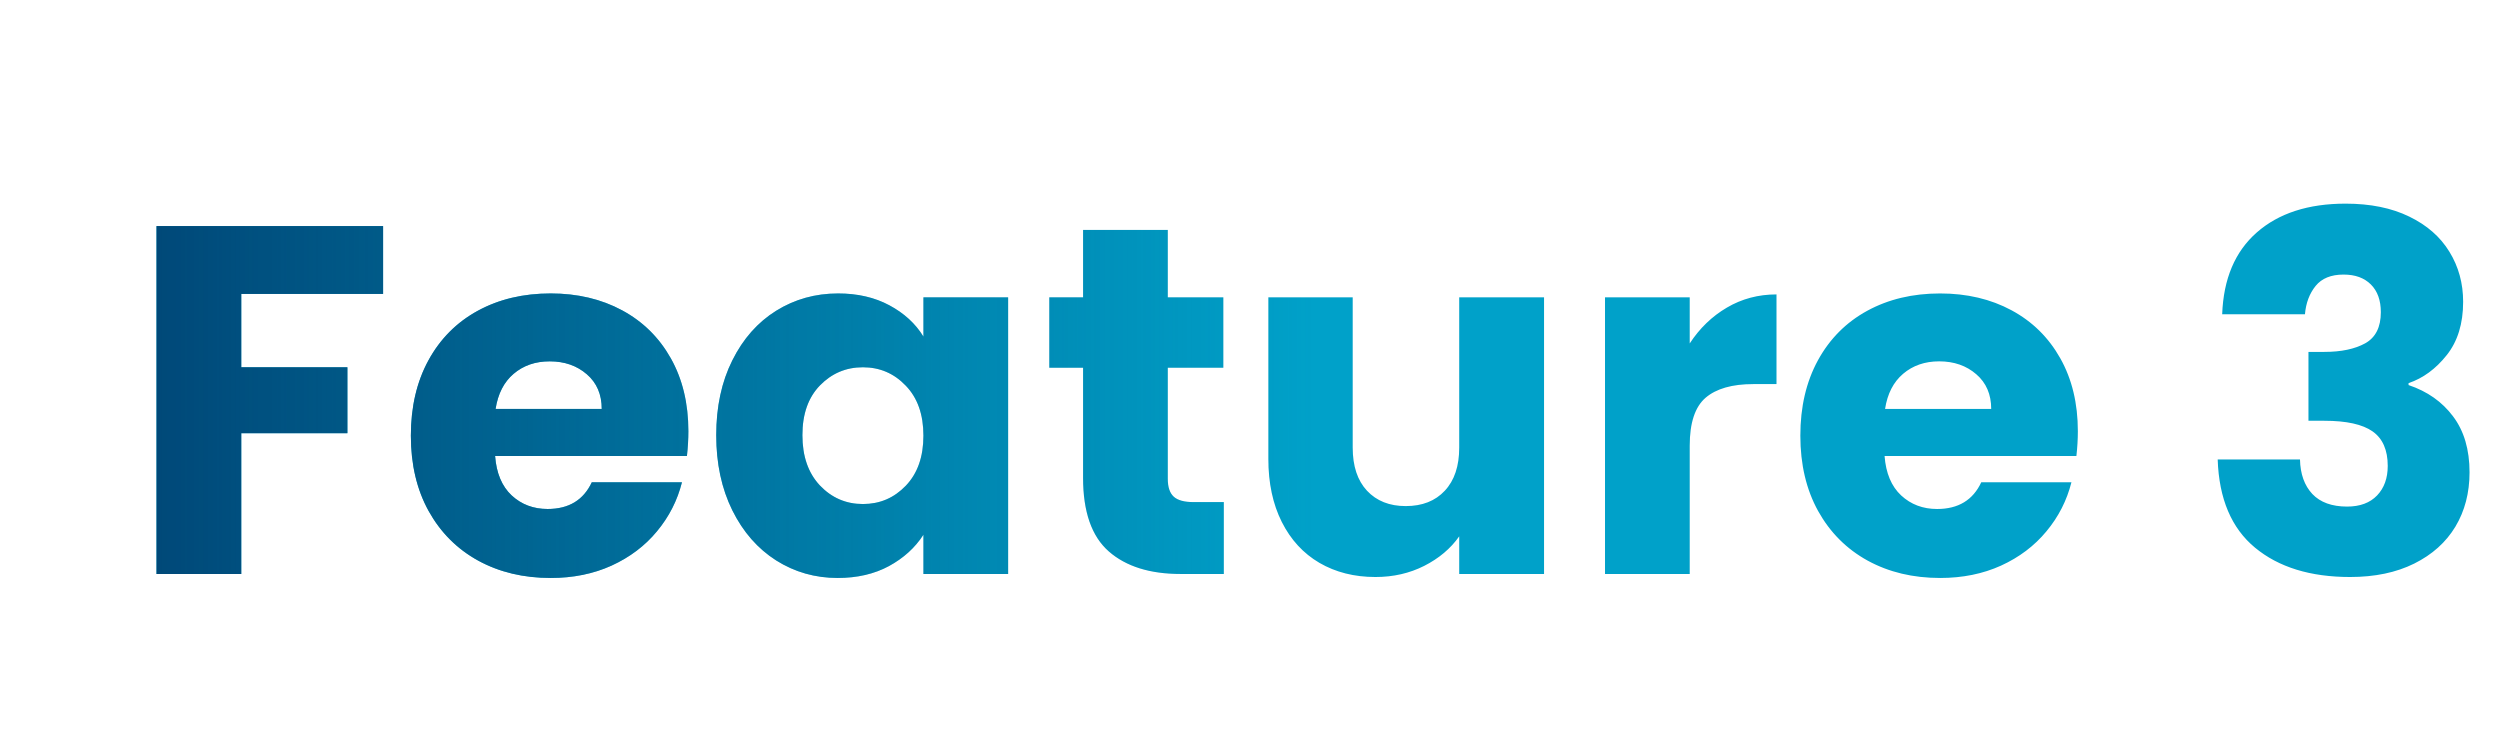
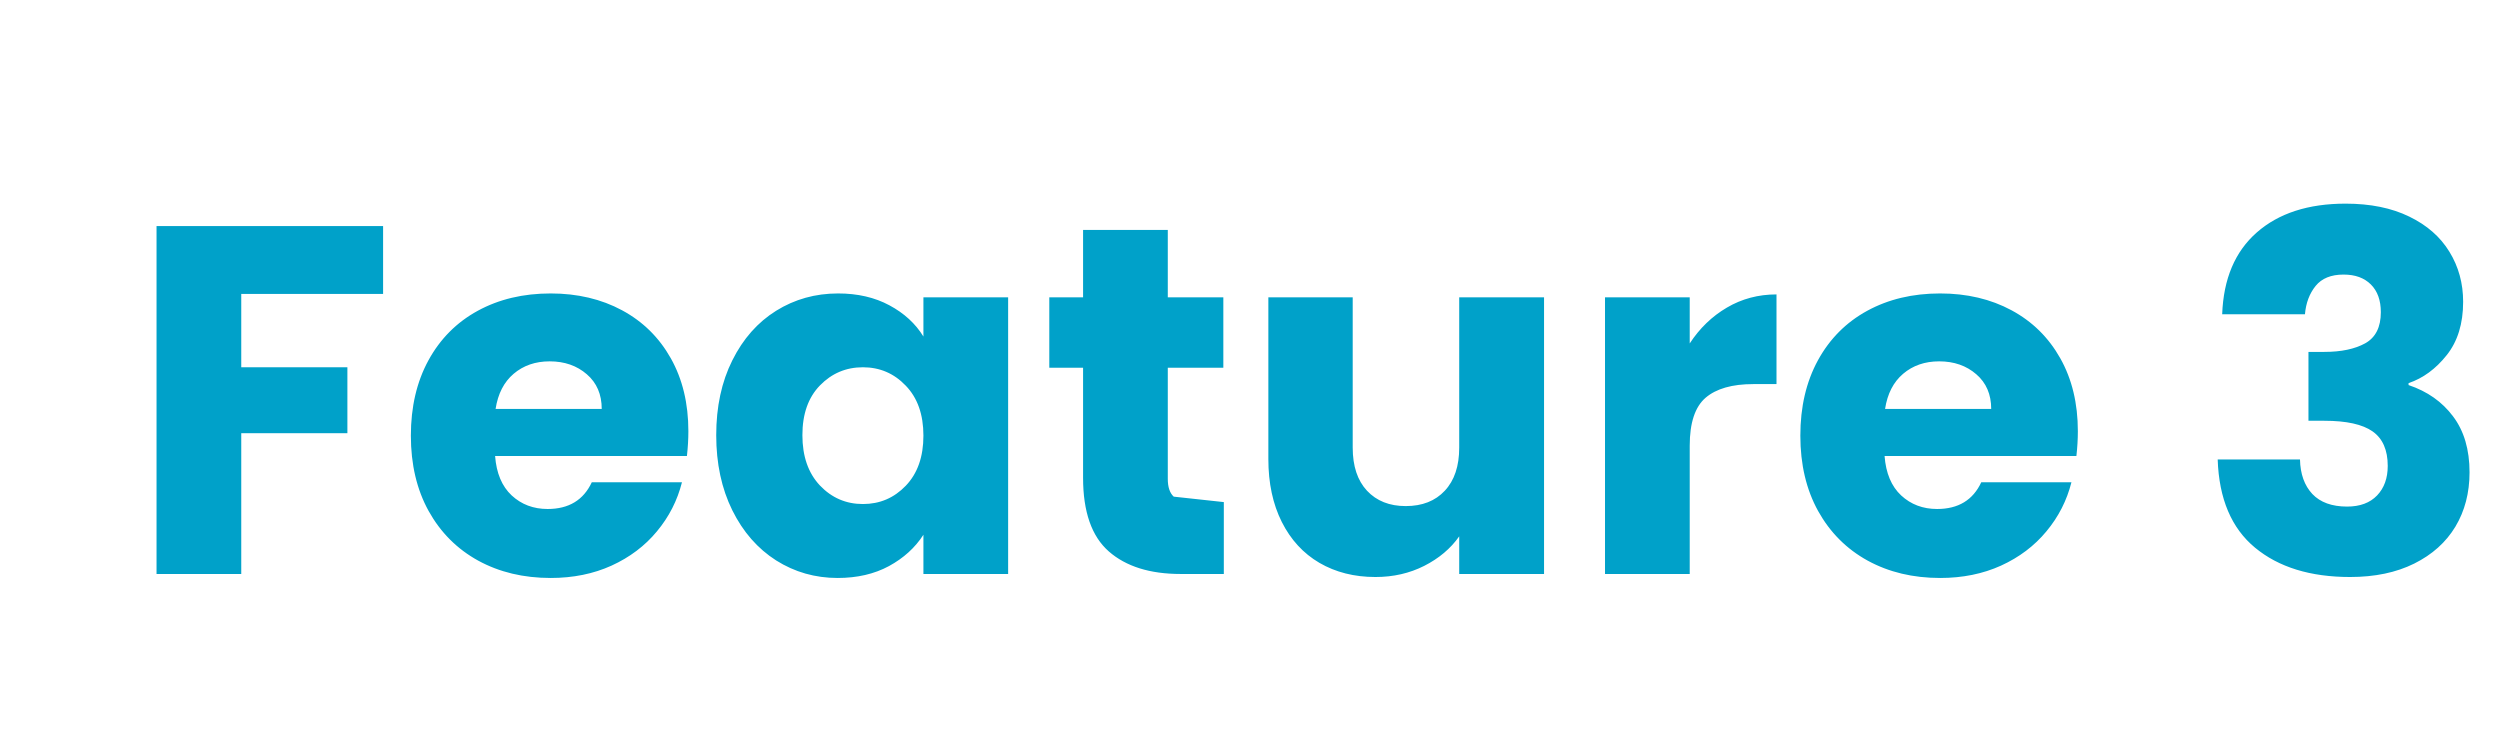
<svg xmlns="http://www.w3.org/2000/svg" viewBox="0 0 191.644 57" width="191.644" height="57" fill="none" customFrame="#000000">
  <defs>
    <g id="pixso_custom_effect_1">
      <effect x="0" y="1" visibility="visible" fill="rgb(255,255,255)" fill-opacity="1" effectType="dropShadow" stdDeviation="12" radius="0" />
      <effect x="0" y="1" visibility="visible" fill="rgb(255,255,255)" fill-opacity="1" effectType="dropShadow" stdDeviation="1" radius="0" />
    </g>
    <filter id="filter_1" width="191.644" height="57" x="0" y="0" filterUnits="userSpaceOnUse" customEffect="url(#pixso_custom_effect_1)" color-interpolation-filters="sRGB">
      <feFlood flood-opacity="0" result="BackgroundImageFix" />
      <feColorMatrix result="hardAlpha" in="SourceAlpha" type="matrix" values="0 0 0 0 0 0 0 0 0 0 0 0 0 0 0 0 0 0 127 0 " />
      <feOffset dx="0" dy="1" in="hardAlpha" />
      <feGaussianBlur stdDeviation="4" />
      <feComposite k2="-1" k3="1" in2="hardAlpha" operator="out" />
      <feColorMatrix type="matrix" values="0 0 0 0 1 0 0 0 0 1 0 0 0 0 1 0 0 0 1 0 " />
      <feBlend result="effect_dropShadow_1" in2="BackgroundImageFix" mode="normal" />
      <feColorMatrix result="hardAlpha" in="SourceAlpha" type="matrix" values="0 0 0 0 0 0 0 0 0 0 0 0 0 0 0 0 0 0 127 0 " />
      <feOffset dx="0" dy="1" in="hardAlpha" />
      <feGaussianBlur stdDeviation="0.333" />
      <feComposite k2="-1" k3="1" in2="hardAlpha" operator="out" />
      <feColorMatrix type="matrix" values="0 0 0 0 1 0 0 0 0 1 0 0 0 0 1 0 0 0 1 0 " />
      <feBlend result="effect_dropShadow_2" in2="effect_dropShadow_1" mode="normal" />
      <feBlend result="shape" in="SourceGraphic" in2="effect_dropShadow_2" mode="normal" />
    </filter>
    <linearGradient id="paint_linear_5" x1="11.213" x2="100.644" y1="42.5" y2="42.5" gradientUnits="userSpaceOnUse">
      <stop stop-color="rgb(0,72,120)" offset="0" stop-opacity="1" />
      <stop stop-color="rgb(0,72,120)" offset="1" stop-opacity="0" />
    </linearGradient>
  </defs>
  <g filter="url(#filter_1)">
-     <path id="" d="M29.367 15.328L29.367 20.532L18.494 20.532L18.494 26.154L26.63 26.154L26.63 31.21L18.494 31.21L18.494 42L12 42L12 15.328L29.367 15.328ZM52.769 31.053Q52.769 31.971 52.658 32.955L37.953 32.955Q38.102 34.931 39.224 35.979Q40.347 37.018 41.98 37.018Q44.41 37.018 45.366 34.968L52.278 34.968Q51.749 37.065 50.357 38.734Q48.975 40.404 46.878 41.36Q44.791 42.306 42.212 42.306Q39.095 42.306 36.664 40.98Q34.233 39.644 32.86 37.176Q31.496 34.708 31.496 31.396Q31.496 28.093 32.842 25.625Q34.196 23.148 36.627 21.822Q39.057 20.495 42.212 20.495Q45.292 20.495 47.685 21.785Q50.079 23.074 51.424 25.468Q52.769 27.861 52.769 31.053ZM46.127 29.346Q46.127 27.676 44.986 26.692Q43.845 25.7 42.138 25.7Q40.495 25.7 39.373 26.655Q38.26 27.602 37.991 29.346L46.127 29.346ZM54.904 31.359Q54.904 28.093 56.138 25.625Q57.372 23.148 59.497 21.822Q61.63 20.495 64.247 20.495Q66.492 20.495 68.18 21.404Q69.878 22.314 70.787 23.798L70.787 20.792L77.281 20.792L77.281 42L70.787 42L70.787 38.994Q69.832 40.478 68.143 41.397Q66.455 42.306 64.21 42.306Q61.63 42.306 59.497 40.961Q57.372 39.606 56.138 37.12Q54.904 34.624 54.904 31.359ZM70.787 31.396Q70.787 28.965 69.433 27.564Q68.088 26.154 66.149 26.154Q64.21 26.154 62.855 27.546Q61.51 28.928 61.51 31.359Q61.51 33.79 62.855 35.218Q64.21 36.638 66.149 36.638Q68.088 36.638 69.433 35.237Q70.787 33.827 70.787 31.396ZM93.815 36.489L93.815 42L90.503 42Q86.978 42 85.002 40.274Q83.026 38.54 83.026 34.624L83.026 26.191L80.437 26.191L80.437 20.792L83.026 20.792L83.026 15.624L89.52 15.624L89.52 20.792L93.778 20.792L93.778 26.191L89.52 26.191L89.52 34.708Q89.52 35.654 89.975 36.072Q90.429 36.489 91.496 36.489L93.815 36.489ZM118.363 20.792L118.363 42L111.86 42L111.86 39.115Q110.876 40.516 109.178 41.378Q107.49 42.232 105.44 42.232Q103.009 42.232 101.144 41.147Q99.289 40.061 98.259 38.011Q97.229 35.96 97.229 33.187L97.229 20.792L103.695 20.792L103.695 32.315Q103.695 34.439 104.79 35.617Q105.894 36.795 107.759 36.795Q109.661 36.795 110.756 35.617Q111.86 34.439 111.86 32.315L111.86 20.792L118.363 20.792ZM129.53 24.327Q130.671 22.582 132.378 21.581Q134.095 20.569 136.182 20.569L136.182 27.444L134.401 27.444Q131.97 27.444 130.745 28.492Q129.53 29.541 129.53 32.157L129.53 42L123.036 42L123.036 20.792L129.53 20.792L129.53 24.327ZM159.283 31.053Q159.283 31.971 159.172 32.955L144.467 32.955Q144.616 34.931 145.738 35.979Q146.861 37.018 148.494 37.018Q150.925 37.018 151.88 34.968L158.792 34.968Q158.263 37.065 156.871 38.734Q155.489 40.404 153.392 41.36Q151.305 42.306 148.726 42.306Q145.609 42.306 143.178 40.98Q140.747 39.644 139.374 37.176Q138.01 34.708 138.01 31.396Q138.01 28.093 139.356 25.625Q140.71 23.148 143.141 21.822Q145.571 20.495 148.726 20.495Q151.806 20.495 154.199 21.785Q156.593 23.074 157.938 25.468Q159.283 27.861 159.283 31.053ZM152.641 29.346Q152.641 27.676 151.5 26.692Q150.359 25.7 148.652 25.7Q147.009 25.7 145.887 26.655Q144.774 27.602 144.505 29.346L152.641 29.346ZM170.347 22.091Q170.495 18.018 173 15.819Q175.514 13.611 179.809 13.611Q182.658 13.611 184.689 14.604Q186.721 15.587 187.769 17.304Q188.818 19.011 188.818 21.135Q188.818 23.649 187.556 25.227Q186.304 26.804 184.634 27.37L184.634 27.518Q186.795 28.242 188.048 29.921Q189.309 31.591 189.309 34.207Q189.309 36.563 188.224 38.373Q187.139 40.172 185.07 41.202Q183.001 42.232 180.153 42.232Q175.588 42.232 172.87 39.987Q170.152 37.742 170.003 33.224L176.312 33.224Q176.349 34.894 177.258 35.868Q178.177 36.833 179.921 36.833Q181.405 36.833 182.222 35.979Q183.038 35.126 183.038 33.715Q183.038 31.888 181.878 31.071Q180.719 30.255 178.177 30.255L176.961 30.255L176.961 24.976L178.177 24.976Q180.116 24.976 181.312 24.317Q182.509 23.649 182.509 21.933Q182.509 20.569 181.748 19.809Q180.988 19.048 179.652 19.048Q178.214 19.048 177.509 19.92Q176.804 20.792 176.692 22.091L170.347 22.091Z" fill="rgb(0,161,201)" fill-rule="nonzero" />
-     <path id="" d="M29.367 15.328L29.367 20.532L18.494 20.532L18.494 26.154L26.63 26.154L26.63 31.21L18.494 31.21L18.494 42L12 42L12 15.328L29.367 15.328ZM52.769 31.053Q52.769 31.971 52.658 32.955L37.953 32.955Q38.102 34.931 39.224 35.979Q40.347 37.018 41.98 37.018Q44.41 37.018 45.366 34.968L52.278 34.968Q51.749 37.065 50.357 38.734Q48.975 40.404 46.878 41.36Q44.791 42.306 42.212 42.306Q39.095 42.306 36.664 40.98Q34.233 39.644 32.86 37.176Q31.496 34.708 31.496 31.396Q31.496 28.093 32.842 25.625Q34.196 23.148 36.627 21.822Q39.057 20.495 42.212 20.495Q45.292 20.495 47.685 21.785Q50.079 23.074 51.424 25.468Q52.769 27.861 52.769 31.053ZM46.127 29.346Q46.127 27.676 44.986 26.692Q43.845 25.7 42.138 25.7Q40.495 25.7 39.373 26.655Q38.26 27.602 37.991 29.346L46.127 29.346ZM54.904 31.359Q54.904 28.093 56.138 25.625Q57.372 23.148 59.497 21.822Q61.63 20.495 64.247 20.495Q66.492 20.495 68.18 21.404Q69.878 22.314 70.787 23.798L70.787 20.792L77.281 20.792L77.281 42L70.787 42L70.787 38.994Q69.832 40.478 68.143 41.397Q66.455 42.306 64.21 42.306Q61.63 42.306 59.497 40.961Q57.372 39.606 56.138 37.12Q54.904 34.624 54.904 31.359ZM70.787 31.396Q70.787 28.965 69.433 27.564Q68.088 26.154 66.149 26.154Q64.21 26.154 62.855 27.546Q61.51 28.928 61.51 31.359Q61.51 33.79 62.855 35.218Q64.21 36.638 66.149 36.638Q68.088 36.638 69.433 35.237Q70.787 33.827 70.787 31.396ZM93.815 36.489L93.815 42L90.503 42Q86.978 42 85.002 40.274Q83.026 38.54 83.026 34.624L83.026 26.191L80.437 26.191L80.437 20.792L83.026 20.792L83.026 15.624L89.52 15.624L89.52 20.792L93.778 20.792L93.778 26.191L89.52 26.191L89.52 34.708Q89.52 35.654 89.975 36.072Q90.429 36.489 91.496 36.489L93.815 36.489ZM118.363 20.792L118.363 42L111.86 42L111.86 39.115Q110.876 40.516 109.178 41.378Q107.49 42.232 105.44 42.232Q103.009 42.232 101.144 41.147Q99.289 40.061 98.259 38.011Q97.229 35.96 97.229 33.187L97.229 20.792L103.695 20.792L103.695 32.315Q103.695 34.439 104.79 35.617Q105.894 36.795 107.759 36.795Q109.661 36.795 110.756 35.617Q111.86 34.439 111.86 32.315L111.86 20.792L118.363 20.792ZM129.53 24.327Q130.671 22.582 132.378 21.581Q134.095 20.569 136.182 20.569L136.182 27.444L134.401 27.444Q131.97 27.444 130.745 28.492Q129.53 29.541 129.53 32.157L129.53 42L123.036 42L123.036 20.792L129.53 20.792L129.53 24.327ZM159.283 31.053Q159.283 31.971 159.172 32.955L144.467 32.955Q144.616 34.931 145.738 35.979Q146.861 37.018 148.494 37.018Q150.925 37.018 151.88 34.968L158.792 34.968Q158.263 37.065 156.871 38.734Q155.489 40.404 153.392 41.36Q151.305 42.306 148.726 42.306Q145.609 42.306 143.178 40.98Q140.747 39.644 139.374 37.176Q138.01 34.708 138.01 31.396Q138.01 28.093 139.356 25.625Q140.71 23.148 143.141 21.822Q145.571 20.495 148.726 20.495Q151.806 20.495 154.199 21.785Q156.593 23.074 157.938 25.468Q159.283 27.861 159.283 31.053ZM152.641 29.346Q152.641 27.676 151.5 26.692Q150.359 25.7 148.652 25.7Q147.009 25.7 145.887 26.655Q144.774 27.602 144.505 29.346L152.641 29.346ZM170.347 22.091Q170.495 18.018 173 15.819Q175.514 13.611 179.809 13.611Q182.658 13.611 184.689 14.604Q186.721 15.587 187.769 17.304Q188.818 19.011 188.818 21.135Q188.818 23.649 187.556 25.227Q186.304 26.804 184.634 27.37L184.634 27.518Q186.795 28.242 188.048 29.921Q189.309 31.591 189.309 34.207Q189.309 36.563 188.224 38.373Q187.139 40.172 185.07 41.202Q183.001 42.232 180.153 42.232Q175.588 42.232 172.87 39.987Q170.152 37.742 170.003 33.224L176.312 33.224Q176.349 34.894 177.258 35.868Q178.177 36.833 179.921 36.833Q181.405 36.833 182.222 35.979Q183.038 35.126 183.038 33.715Q183.038 31.888 181.878 31.071Q180.719 30.255 178.177 30.255L176.961 30.255L176.961 24.976L178.177 24.976Q180.116 24.976 181.312 24.317Q182.509 23.649 182.509 21.933Q182.509 20.569 181.748 19.809Q180.988 19.048 179.652 19.048Q178.214 19.048 177.509 19.92Q176.804 20.792 176.692 22.091L170.347 22.091Z" fill="url(#paint_linear_5)" fill-rule="nonzero" />
+     <path id="" d="M29.367 15.328L29.367 20.532L18.494 20.532L18.494 26.154L26.63 26.154L26.63 31.21L18.494 31.21L18.494 42L12 42L12 15.328L29.367 15.328ZM52.769 31.053Q52.769 31.971 52.658 32.955L37.953 32.955Q38.102 34.931 39.224 35.979Q40.347 37.018 41.98 37.018Q44.41 37.018 45.366 34.968L52.278 34.968Q51.749 37.065 50.357 38.734Q48.975 40.404 46.878 41.36Q44.791 42.306 42.212 42.306Q39.095 42.306 36.664 40.98Q34.233 39.644 32.86 37.176Q31.496 34.708 31.496 31.396Q31.496 28.093 32.842 25.625Q34.196 23.148 36.627 21.822Q39.057 20.495 42.212 20.495Q45.292 20.495 47.685 21.785Q50.079 23.074 51.424 25.468Q52.769 27.861 52.769 31.053ZM46.127 29.346Q46.127 27.676 44.986 26.692Q43.845 25.7 42.138 25.7Q40.495 25.7 39.373 26.655Q38.26 27.602 37.991 29.346L46.127 29.346ZM54.904 31.359Q54.904 28.093 56.138 25.625Q57.372 23.148 59.497 21.822Q61.63 20.495 64.247 20.495Q66.492 20.495 68.18 21.404Q69.878 22.314 70.787 23.798L70.787 20.792L77.281 20.792L77.281 42L70.787 42L70.787 38.994Q69.832 40.478 68.143 41.397Q66.455 42.306 64.21 42.306Q61.63 42.306 59.497 40.961Q57.372 39.606 56.138 37.12Q54.904 34.624 54.904 31.359ZM70.787 31.396Q70.787 28.965 69.433 27.564Q68.088 26.154 66.149 26.154Q64.21 26.154 62.855 27.546Q61.51 28.928 61.51 31.359Q61.51 33.79 62.855 35.218Q64.21 36.638 66.149 36.638Q68.088 36.638 69.433 35.237Q70.787 33.827 70.787 31.396ZM93.815 36.489L93.815 42L90.503 42Q86.978 42 85.002 40.274Q83.026 38.54 83.026 34.624L83.026 26.191L80.437 26.191L80.437 20.792L83.026 20.792L83.026 15.624L89.52 15.624L89.52 20.792L93.778 20.792L93.778 26.191L89.52 26.191L89.52 34.708Q89.52 35.654 89.975 36.072L93.815 36.489ZM118.363 20.792L118.363 42L111.86 42L111.86 39.115Q110.876 40.516 109.178 41.378Q107.49 42.232 105.44 42.232Q103.009 42.232 101.144 41.147Q99.289 40.061 98.259 38.011Q97.229 35.96 97.229 33.187L97.229 20.792L103.695 20.792L103.695 32.315Q103.695 34.439 104.79 35.617Q105.894 36.795 107.759 36.795Q109.661 36.795 110.756 35.617Q111.86 34.439 111.86 32.315L111.86 20.792L118.363 20.792ZM129.53 24.327Q130.671 22.582 132.378 21.581Q134.095 20.569 136.182 20.569L136.182 27.444L134.401 27.444Q131.97 27.444 130.745 28.492Q129.53 29.541 129.53 32.157L129.53 42L123.036 42L123.036 20.792L129.53 20.792L129.53 24.327ZM159.283 31.053Q159.283 31.971 159.172 32.955L144.467 32.955Q144.616 34.931 145.738 35.979Q146.861 37.018 148.494 37.018Q150.925 37.018 151.88 34.968L158.792 34.968Q158.263 37.065 156.871 38.734Q155.489 40.404 153.392 41.36Q151.305 42.306 148.726 42.306Q145.609 42.306 143.178 40.98Q140.747 39.644 139.374 37.176Q138.01 34.708 138.01 31.396Q138.01 28.093 139.356 25.625Q140.71 23.148 143.141 21.822Q145.571 20.495 148.726 20.495Q151.806 20.495 154.199 21.785Q156.593 23.074 157.938 25.468Q159.283 27.861 159.283 31.053ZM152.641 29.346Q152.641 27.676 151.5 26.692Q150.359 25.7 148.652 25.7Q147.009 25.7 145.887 26.655Q144.774 27.602 144.505 29.346L152.641 29.346ZM170.347 22.091Q170.495 18.018 173 15.819Q175.514 13.611 179.809 13.611Q182.658 13.611 184.689 14.604Q186.721 15.587 187.769 17.304Q188.818 19.011 188.818 21.135Q188.818 23.649 187.556 25.227Q186.304 26.804 184.634 27.37L184.634 27.518Q186.795 28.242 188.048 29.921Q189.309 31.591 189.309 34.207Q189.309 36.563 188.224 38.373Q187.139 40.172 185.07 41.202Q183.001 42.232 180.153 42.232Q175.588 42.232 172.87 39.987Q170.152 37.742 170.003 33.224L176.312 33.224Q176.349 34.894 177.258 35.868Q178.177 36.833 179.921 36.833Q181.405 36.833 182.222 35.979Q183.038 35.126 183.038 33.715Q183.038 31.888 181.878 31.071Q180.719 30.255 178.177 30.255L176.961 30.255L176.961 24.976L178.177 24.976Q180.116 24.976 181.312 24.317Q182.509 23.649 182.509 21.933Q182.509 20.569 181.748 19.809Q180.988 19.048 179.652 19.048Q178.214 19.048 177.509 19.92Q176.804 20.792 176.692 22.091L170.347 22.091Z" fill="rgb(0,161,201)" fill-rule="nonzero" />
  </g>
</svg>